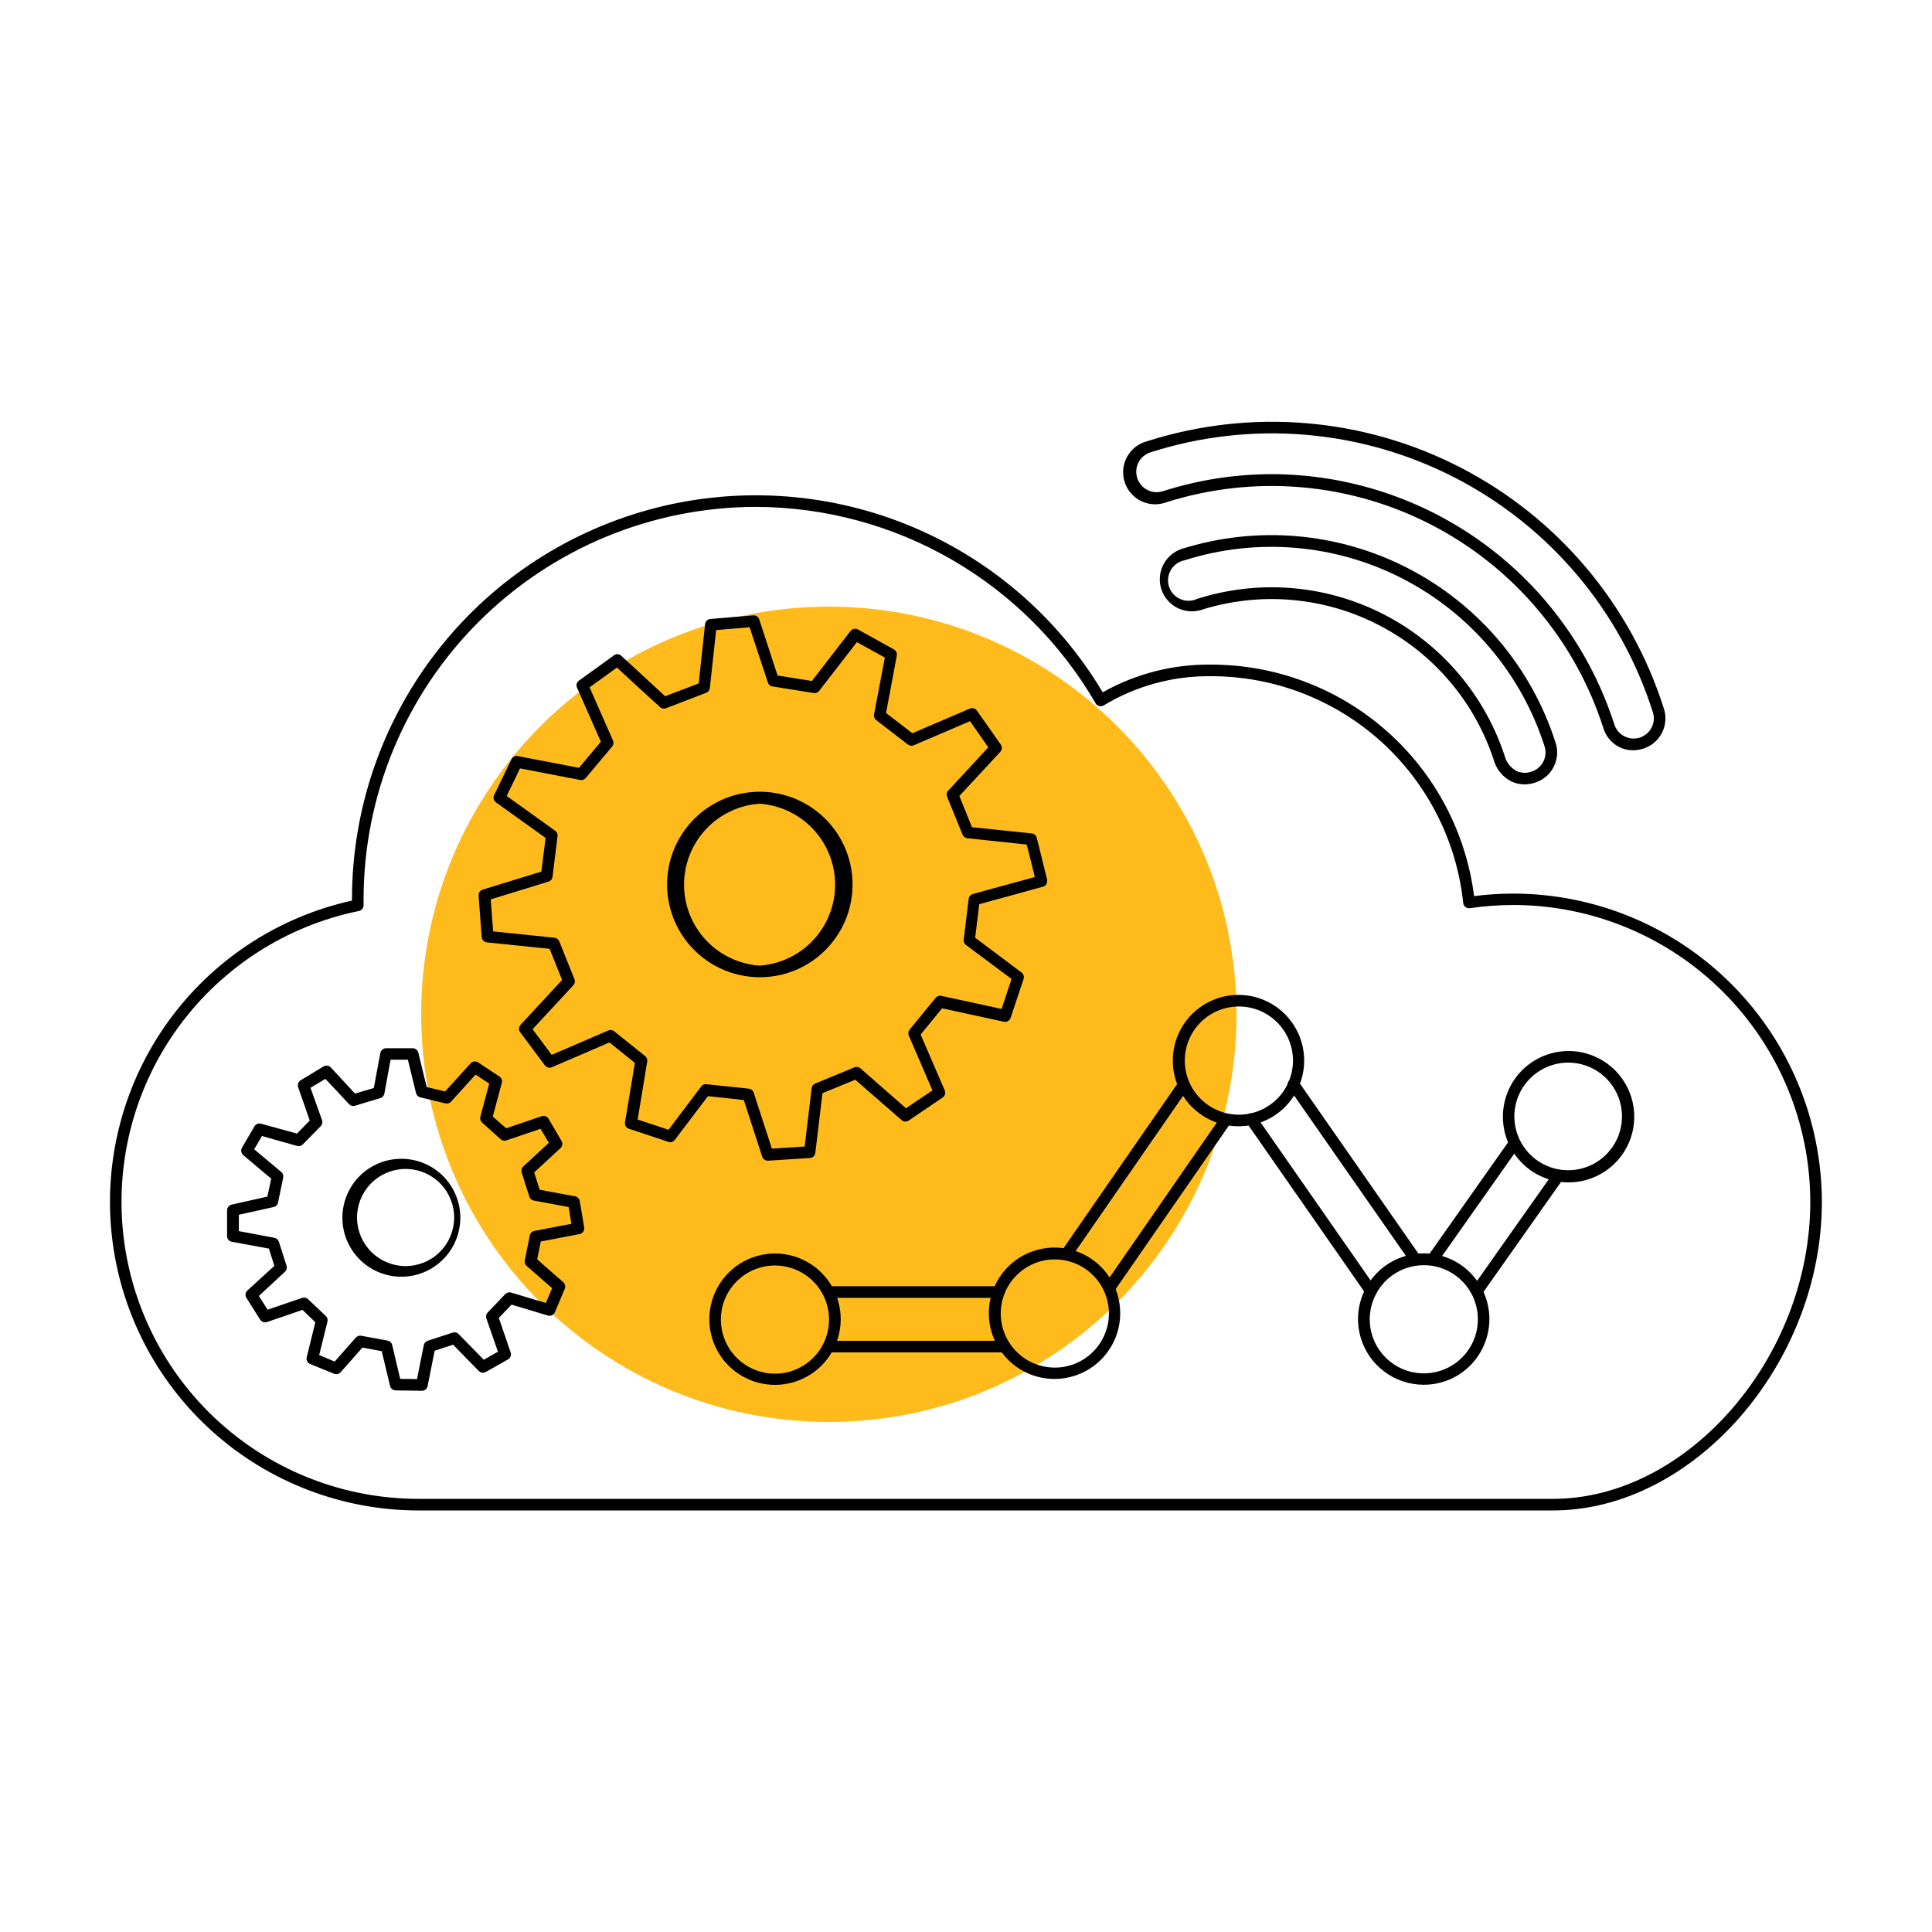
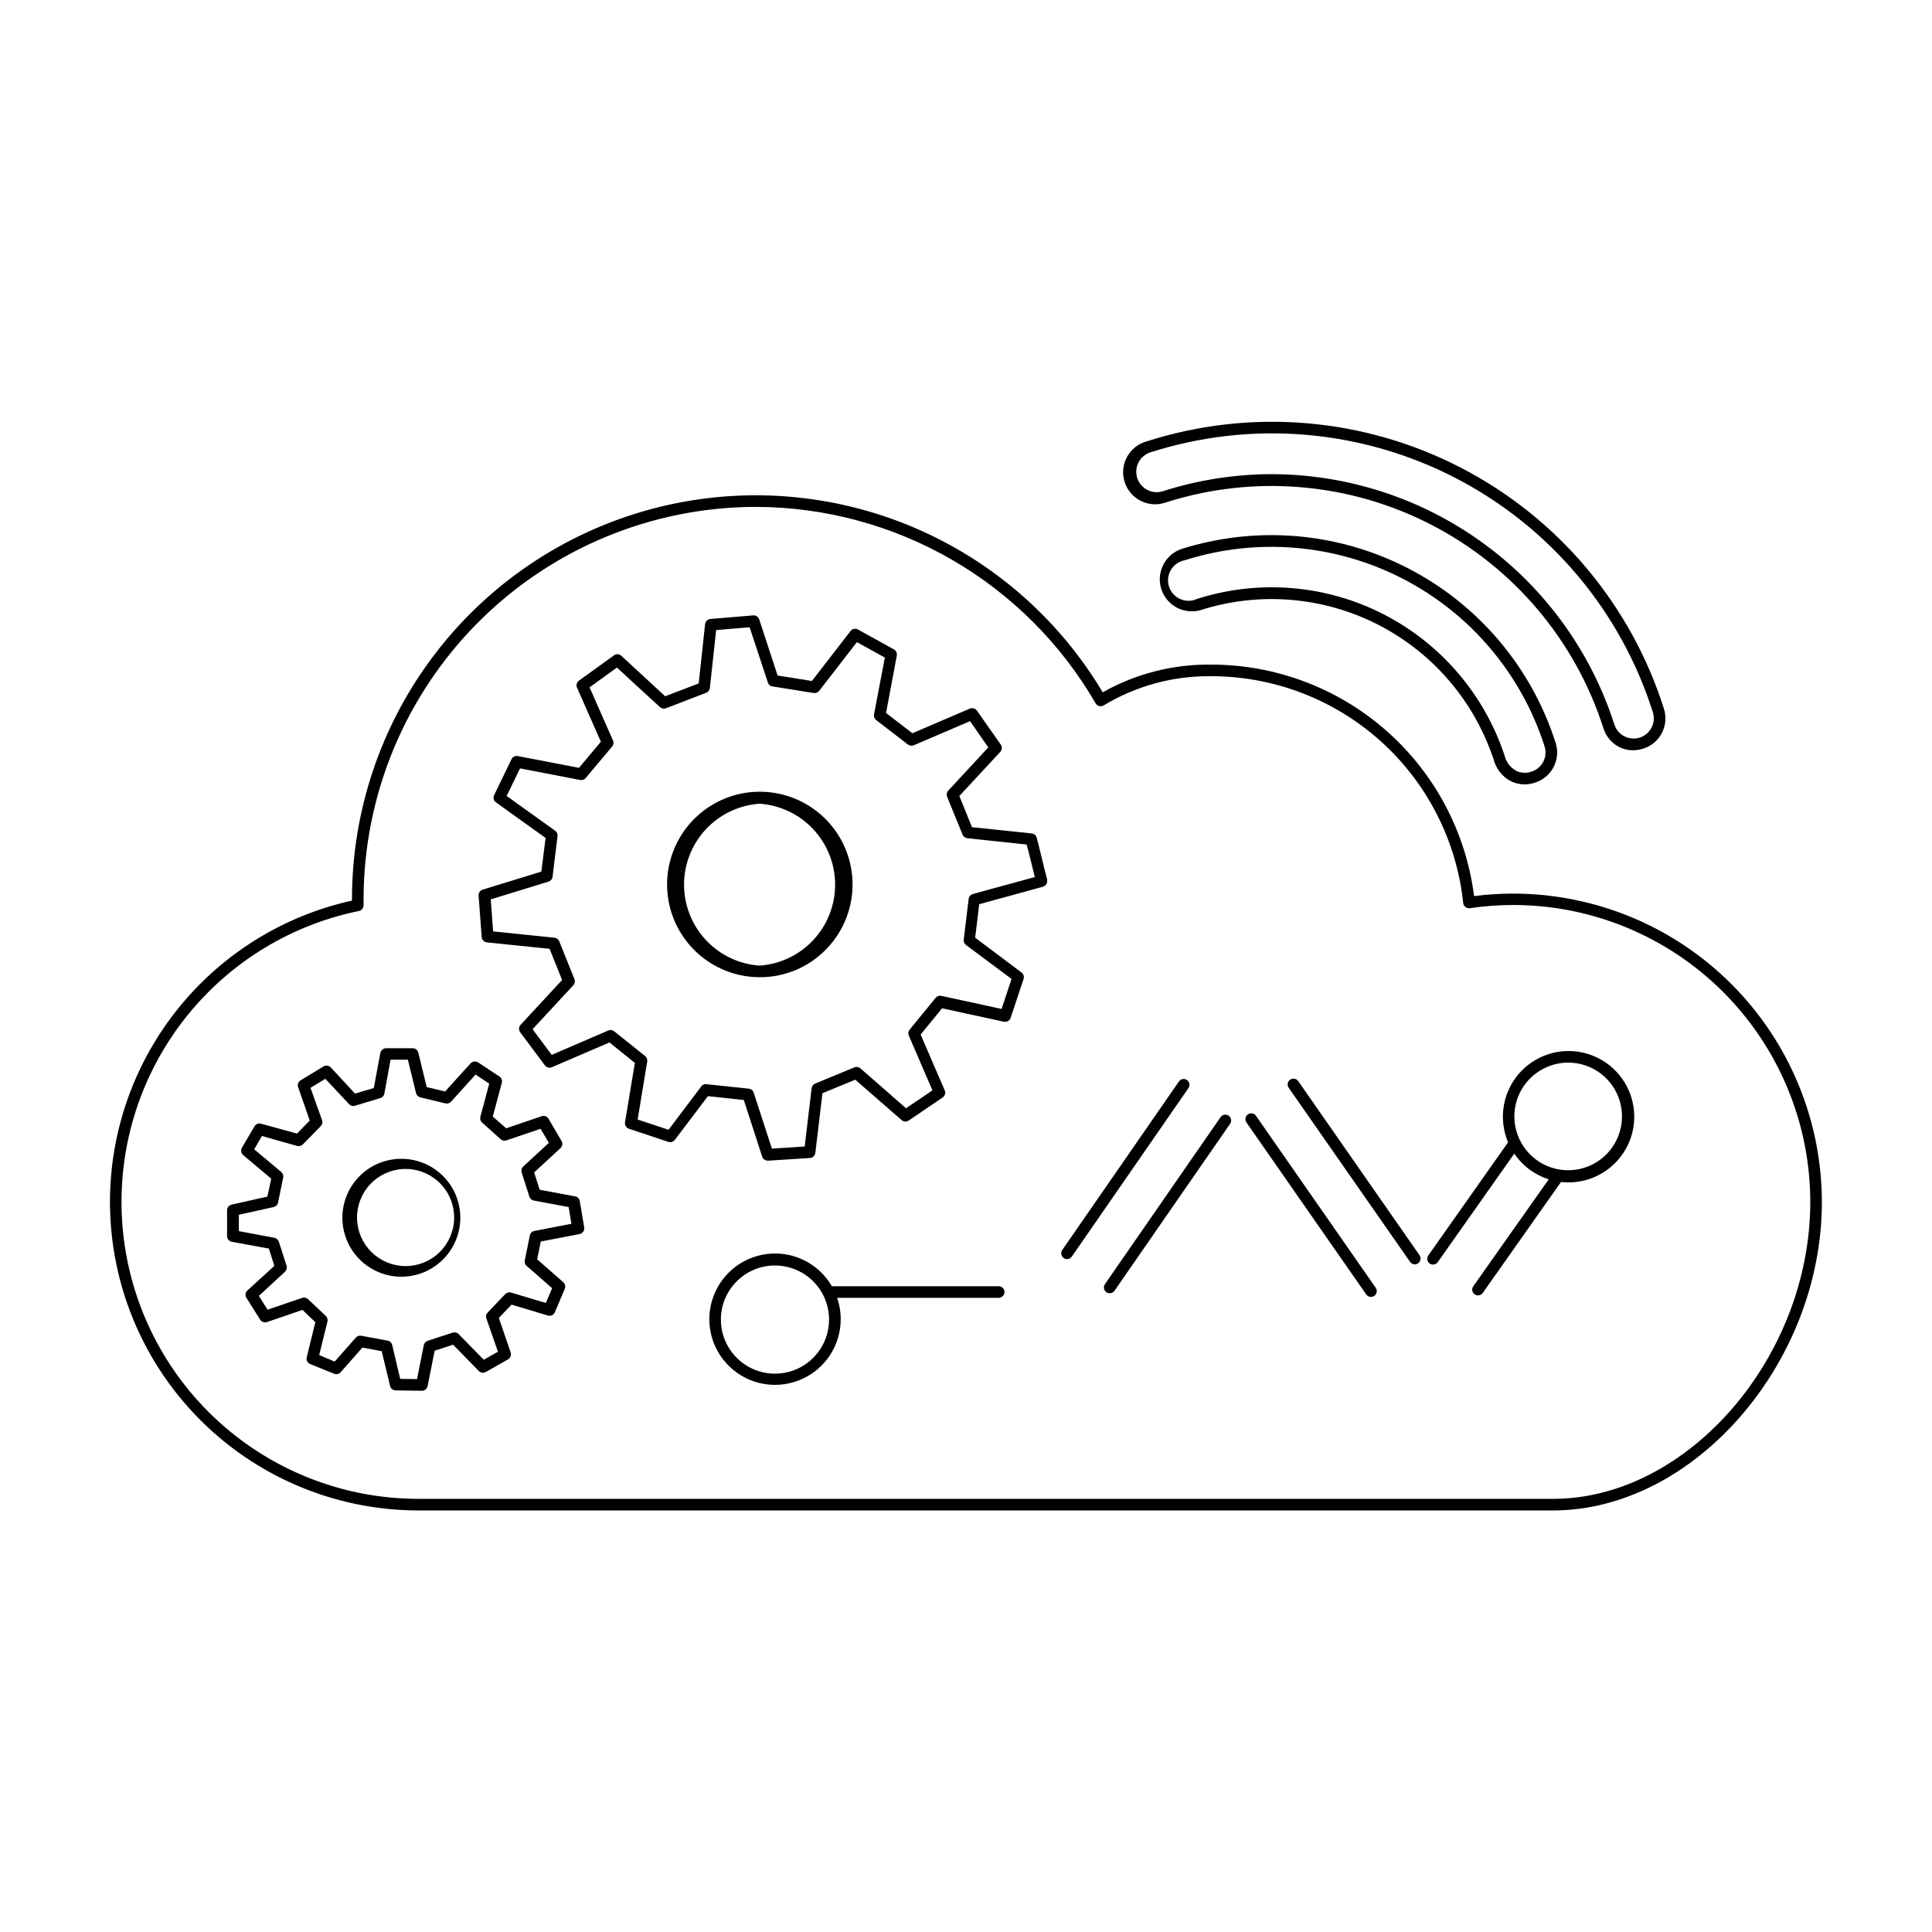
<svg xmlns="http://www.w3.org/2000/svg" width="71" height="71" viewBox="0 0 71 71" fill="none">
-   <path d="M30.459 52.256C38.733 52.256 45.44 45.549 45.44 37.275C45.44 29.001 38.733 22.294 30.459 22.294C22.185 22.294 15.478 29.001 15.478 37.275C15.478 45.549 22.185 52.256 30.459 52.256Z" fill="#FFBB1C" />
  <path d="M57.075 55.508H15.386C12.591 55.509 9.894 54.478 7.813 52.613C5.732 50.748 4.413 48.18 4.109 45.402C3.805 42.624 4.538 39.831 6.167 37.56C7.796 35.29 10.206 33.7 12.935 33.097V33.045C12.935 29.796 14.001 26.636 15.97 24.051C17.938 21.466 20.701 19.599 23.834 18.735C26.966 17.872 30.296 18.061 33.311 19.272C36.326 20.484 38.86 22.651 40.524 25.442C41.733 24.76 43.101 24.409 44.49 24.424C46.863 24.419 49.157 25.28 50.94 26.847C52.723 28.413 53.872 30.577 54.172 32.931C54.651 32.87 55.133 32.839 55.616 32.839C58.621 32.843 61.503 34.038 63.628 36.164C65.754 38.289 66.949 41.171 66.953 44.176C66.953 50.103 62.244 55.508 57.075 55.508ZM27.778 18.628C23.956 18.632 20.291 20.152 17.588 22.855C14.885 25.558 13.365 29.222 13.361 33.045C13.361 33.086 13.361 33.126 13.361 33.167C13.361 33.208 13.361 33.232 13.361 33.265C13.361 33.315 13.345 33.363 13.314 33.402C13.283 33.441 13.239 33.468 13.19 33.478C10.541 34.02 8.187 35.527 6.585 37.706C4.983 39.885 4.248 42.582 4.521 45.272C4.795 47.963 6.057 50.456 8.065 52.269C10.072 54.081 12.681 55.084 15.386 55.082H57.075C62.021 55.082 66.527 49.88 66.527 44.169C66.524 41.276 65.373 38.503 63.327 36.457C61.282 34.412 58.508 33.261 55.616 33.258C55.08 33.258 54.545 33.298 54.015 33.376C53.987 33.38 53.958 33.378 53.931 33.371C53.903 33.364 53.877 33.351 53.855 33.333C53.833 33.316 53.814 33.295 53.8 33.27C53.785 33.246 53.776 33.219 53.773 33.191C53.532 30.898 52.45 28.776 50.736 27.235C49.021 25.695 46.795 24.845 44.49 24.85C43.106 24.836 41.745 25.208 40.559 25.924C40.535 25.938 40.508 25.948 40.48 25.952C40.451 25.956 40.422 25.955 40.395 25.948C40.367 25.941 40.342 25.928 40.319 25.911C40.297 25.894 40.278 25.873 40.264 25.848C38.996 23.658 37.176 21.838 34.985 20.571C32.794 19.304 30.309 18.634 27.778 18.628Z" fill="black" />
  <path d="M52.662 46.472C52.618 46.472 52.576 46.459 52.54 46.434C52.494 46.401 52.463 46.352 52.453 46.296C52.444 46.241 52.456 46.184 52.489 46.137L55.471 41.909C55.487 41.885 55.507 41.865 55.531 41.849C55.555 41.834 55.581 41.823 55.609 41.818C55.637 41.813 55.666 41.813 55.693 41.819C55.721 41.825 55.747 41.837 55.77 41.853C55.794 41.87 55.813 41.891 55.828 41.915C55.843 41.939 55.853 41.966 55.858 41.994C55.862 42.022 55.861 42.05 55.855 42.078C55.848 42.105 55.836 42.131 55.819 42.154L52.837 46.383C52.817 46.411 52.791 46.434 52.761 46.449C52.73 46.465 52.696 46.473 52.662 46.472V46.472Z" fill="black" />
  <path d="M51.993 46.465C51.959 46.465 51.925 46.457 51.895 46.441C51.864 46.425 51.838 46.401 51.819 46.373L47.358 39.974C47.326 39.928 47.313 39.871 47.323 39.815C47.333 39.76 47.365 39.71 47.411 39.678C47.457 39.645 47.515 39.633 47.57 39.642C47.626 39.652 47.675 39.684 47.708 39.73L52.168 46.13C52.19 46.162 52.203 46.2 52.205 46.238C52.207 46.277 52.199 46.316 52.181 46.35C52.163 46.384 52.136 46.413 52.103 46.434C52.07 46.454 52.032 46.465 51.993 46.465V46.465Z" fill="black" />
  <path d="M39.212 46.272C39.173 46.272 39.135 46.261 39.102 46.24C39.069 46.22 39.042 46.191 39.024 46.157C39.006 46.122 38.998 46.084 39 46.045C39.003 46.006 39.015 45.969 39.037 45.937L43.328 39.739C43.361 39.694 43.41 39.664 43.465 39.655C43.519 39.646 43.575 39.658 43.621 39.69C43.666 39.721 43.698 39.769 43.709 39.823C43.72 39.877 43.709 39.934 43.679 39.98L39.388 46.18C39.368 46.208 39.342 46.231 39.311 46.248C39.281 46.264 39.246 46.272 39.212 46.272V46.272Z" fill="black" />
  <path d="M36.701 47.694H30.453C30.397 47.694 30.343 47.671 30.303 47.631C30.263 47.591 30.24 47.537 30.24 47.481C30.24 47.424 30.263 47.37 30.303 47.33C30.343 47.29 30.397 47.268 30.453 47.268H36.701C36.758 47.268 36.812 47.29 36.852 47.33C36.892 47.37 36.914 47.424 36.914 47.481C36.914 47.537 36.892 47.591 36.852 47.631C36.812 47.671 36.758 47.694 36.701 47.694Z" fill="black" />
-   <path d="M36.927 49.7H30.487C30.431 49.7 30.377 49.678 30.337 49.638C30.297 49.598 30.274 49.544 30.274 49.487C30.274 49.431 30.297 49.376 30.337 49.336C30.377 49.297 30.431 49.274 30.487 49.274H36.927C36.984 49.274 37.038 49.297 37.078 49.336C37.118 49.376 37.14 49.431 37.14 49.487C37.14 49.544 37.118 49.598 37.078 49.638C37.038 49.678 36.984 49.7 36.927 49.7Z" fill="black" />
  <path d="M40.782 47.526C40.743 47.527 40.705 47.517 40.671 47.497C40.638 47.477 40.61 47.448 40.592 47.413C40.574 47.379 40.565 47.34 40.568 47.301C40.57 47.262 40.584 47.224 40.606 47.192L44.855 41.055C44.887 41.009 44.936 40.977 44.992 40.967C45.048 40.957 45.105 40.969 45.152 41.001C45.198 41.033 45.23 41.083 45.24 41.138C45.25 41.194 45.238 41.251 45.206 41.298L40.957 47.435C40.937 47.463 40.911 47.486 40.881 47.502C40.85 47.518 40.817 47.526 40.782 47.526Z" fill="black" />
  <path d="M50.383 47.661C50.349 47.661 50.315 47.653 50.284 47.637C50.254 47.621 50.228 47.598 50.208 47.57L45.806 41.25C45.774 41.203 45.761 41.146 45.771 41.09C45.781 41.035 45.812 40.985 45.859 40.953C45.905 40.92 45.962 40.908 46.018 40.918C46.074 40.928 46.123 40.959 46.156 41.005L50.558 47.326C50.58 47.358 50.593 47.395 50.596 47.434C50.598 47.473 50.59 47.512 50.572 47.546C50.554 47.581 50.527 47.61 50.493 47.63C50.46 47.65 50.422 47.661 50.383 47.661V47.661Z" fill="black" />
  <path d="M54.315 47.606C54.276 47.606 54.238 47.595 54.204 47.575C54.171 47.555 54.144 47.526 54.126 47.491C54.108 47.456 54.1 47.417 54.103 47.379C54.105 47.34 54.119 47.302 54.142 47.27L57.096 43.083C57.111 43.059 57.132 43.039 57.155 43.024C57.179 43.008 57.206 42.997 57.234 42.992C57.262 42.987 57.29 42.988 57.318 42.994C57.346 43 57.372 43.011 57.395 43.028C57.418 43.044 57.438 43.065 57.453 43.089C57.468 43.113 57.478 43.14 57.483 43.168C57.487 43.196 57.486 43.225 57.479 43.252C57.472 43.28 57.46 43.306 57.443 43.328L54.49 47.516C54.47 47.544 54.444 47.566 54.413 47.582C54.383 47.598 54.349 47.606 54.315 47.606Z" fill="black" />
  <path d="M56.026 28.826C55.846 28.826 55.668 28.783 55.508 28.701C55.235 28.552 55.027 28.308 54.923 28.015C54.582 26.938 54.032 25.938 53.304 25.074C52.577 24.209 51.685 23.497 50.682 22.977C49.678 22.457 48.582 22.141 47.456 22.046C46.33 21.95 45.196 22.078 44.12 22.422C43.825 22.505 43.51 22.471 43.24 22.326C42.971 22.18 42.769 21.936 42.676 21.644C42.584 21.353 42.609 21.037 42.746 20.763C42.883 20.489 43.121 20.279 43.41 20.178C46.176 19.301 49.178 19.557 51.756 20.89C54.335 22.222 56.28 24.523 57.165 27.287C57.214 27.434 57.233 27.589 57.221 27.744C57.208 27.898 57.166 28.049 57.094 28.187C57.023 28.325 56.925 28.447 56.806 28.546C56.687 28.645 56.549 28.72 56.401 28.765C56.28 28.805 56.154 28.826 56.026 28.826ZM55.704 28.322C55.791 28.366 55.886 28.392 55.984 28.398C56.081 28.405 56.179 28.392 56.272 28.36C56.367 28.332 56.455 28.285 56.531 28.221C56.607 28.158 56.67 28.08 56.715 27.992C56.761 27.904 56.788 27.808 56.795 27.709C56.803 27.61 56.791 27.511 56.759 27.418C55.907 24.761 54.037 22.55 51.558 21.271C49.079 19.991 46.194 19.746 43.534 20.59C43.43 20.61 43.331 20.652 43.244 20.713C43.157 20.774 43.084 20.853 43.03 20.945C42.976 21.036 42.941 21.138 42.929 21.244C42.918 21.349 42.928 21.456 42.961 21.557C42.993 21.659 43.047 21.752 43.118 21.831C43.189 21.91 43.276 21.973 43.374 22.015C43.471 22.058 43.576 22.08 43.682 22.079C43.789 22.078 43.894 22.055 43.99 22.01C45.119 21.649 46.308 21.515 47.489 21.614C48.67 21.713 49.819 22.044 50.872 22.588C51.925 23.132 52.86 23.878 53.624 24.785C54.388 25.69 54.966 26.738 55.325 27.868C55.392 28.058 55.527 28.217 55.704 28.315V28.322Z" fill="black" />
  <path d="M60.009 27.572C59.829 27.573 59.652 27.53 59.492 27.447C59.22 27.303 59.015 27.056 58.924 26.761C57.891 23.532 55.619 20.845 52.607 19.288C49.595 17.732 46.089 17.434 42.857 18.46C42.708 18.515 42.549 18.539 42.39 18.531C42.231 18.523 42.075 18.482 41.933 18.412C41.79 18.342 41.663 18.244 41.559 18.123C41.455 18.003 41.377 17.862 41.329 17.71C41.281 17.559 41.264 17.399 41.279 17.241C41.295 17.082 41.342 16.929 41.419 16.789C41.495 16.65 41.599 16.527 41.724 16.429C41.849 16.331 41.993 16.259 42.147 16.218V16.218C44.039 15.613 46.032 15.387 48.011 15.553C49.991 15.719 51.918 16.274 53.683 17.186C55.447 18.098 57.015 19.349 58.295 20.867C59.576 22.386 60.544 24.142 61.145 26.036C61.194 26.183 61.213 26.338 61.2 26.493C61.188 26.647 61.145 26.798 61.074 26.935C61.003 27.073 60.905 27.195 60.786 27.295C60.667 27.394 60.529 27.468 60.381 27.514C60.261 27.553 60.136 27.572 60.009 27.572ZM46.742 17.425C49.544 17.432 52.272 18.327 54.533 19.981C56.795 21.635 58.474 23.964 59.329 26.632C59.36 26.725 59.408 26.81 59.472 26.884C59.536 26.958 59.614 27.018 59.701 27.062C59.788 27.106 59.883 27.132 59.98 27.139C60.077 27.146 60.175 27.134 60.268 27.104C60.36 27.073 60.446 27.024 60.52 26.96C60.593 26.897 60.654 26.819 60.698 26.732C60.742 26.645 60.768 26.55 60.775 26.453C60.782 26.355 60.77 26.258 60.739 26.165C60.155 24.325 59.214 22.619 57.97 21.143C56.726 19.668 55.203 18.452 53.488 17.565C51.773 16.679 49.901 16.14 47.977 15.978C46.054 15.816 44.118 16.035 42.279 16.623V16.623C42.09 16.683 41.932 16.816 41.84 16.993C41.749 17.17 41.732 17.376 41.792 17.566C41.852 17.755 41.986 17.913 42.163 18.004C42.34 18.096 42.545 18.113 42.735 18.052C44.03 17.638 45.382 17.426 46.742 17.425V17.425Z" fill="black" />
  <path d="M28.478 50.893C28.358 50.893 28.238 50.884 28.119 50.866C27.488 50.77 26.92 50.428 26.54 49.914C26.161 49.4 26 48.757 26.094 48.125C26.162 47.668 26.36 47.239 26.664 46.891C26.968 46.543 27.366 46.289 27.81 46.16C28.254 46.032 28.726 46.033 29.169 46.165C29.613 46.297 30.009 46.553 30.311 46.903C30.613 47.254 30.808 47.683 30.872 48.141C30.937 48.599 30.869 49.066 30.676 49.486C30.483 49.907 30.173 50.263 29.783 50.512C29.394 50.761 28.941 50.894 28.478 50.893V50.893ZM26.514 48.195C26.455 48.584 26.513 48.982 26.68 49.338C26.847 49.694 27.116 49.993 27.453 50.196C27.789 50.4 28.179 50.498 28.572 50.48C28.965 50.462 29.344 50.327 29.66 50.093C29.977 49.86 30.217 49.537 30.35 49.167C30.483 48.797 30.504 48.395 30.409 48.014C30.314 47.632 30.107 47.287 29.816 47.022C29.525 46.758 29.161 46.586 28.772 46.528C28.252 46.45 27.722 46.582 27.299 46.895C26.876 47.207 26.593 47.675 26.514 48.195V48.195Z" fill="black" />
-   <path d="M52.319 50.889C51.795 50.888 51.285 50.717 50.867 50.402C50.449 50.087 50.145 49.644 50 49.14C49.856 48.637 49.879 48.1 50.066 47.611C50.254 47.122 50.595 46.707 51.039 46.429C51.483 46.151 52.005 46.025 52.527 46.069C53.049 46.114 53.542 46.327 53.932 46.677C54.322 47.026 54.588 47.493 54.689 48.007C54.791 48.521 54.722 49.054 54.494 49.525C54.298 49.935 53.989 50.281 53.604 50.522C53.219 50.763 52.773 50.891 52.319 50.889V50.889ZM52.326 46.495C51.837 46.495 51.365 46.674 51 47C50.636 47.326 50.404 47.774 50.349 48.26C50.294 48.746 50.42 49.235 50.703 49.633C50.986 50.032 51.405 50.313 51.882 50.421C52.359 50.53 52.859 50.459 53.286 50.223C53.714 49.986 54.04 49.6 54.201 49.139C54.362 48.677 54.348 48.172 54.16 47.721C53.973 47.269 53.626 46.903 53.185 46.691C52.917 46.562 52.623 46.495 52.326 46.495V46.495Z" fill="black" />
  <path d="M57.633 43.452C57.226 43.45 56.826 43.346 56.471 43.148C56.115 42.95 55.815 42.665 55.599 42.32C55.383 41.975 55.257 41.581 55.234 41.175C55.211 40.769 55.291 40.363 55.467 39.996C55.653 39.606 55.941 39.273 56.3 39.033C56.659 38.792 57.076 38.652 57.507 38.628C57.938 38.603 58.368 38.695 58.752 38.894C59.136 39.092 59.46 39.39 59.689 39.756C59.919 40.122 60.046 40.543 60.057 40.975C60.069 41.407 59.964 41.834 59.754 42.211C59.544 42.589 59.236 42.903 58.863 43.121C58.49 43.34 58.066 43.454 57.633 43.452ZM57.633 39.05C57.26 39.05 56.894 39.156 56.578 39.355C56.262 39.553 56.008 39.837 55.846 40.173V40.173C55.66 40.56 55.606 40.996 55.69 41.416C55.774 41.836 55.992 42.218 56.312 42.503C56.631 42.789 57.035 42.963 57.462 42.999C57.889 43.035 58.316 42.932 58.679 42.705C59.043 42.477 59.322 42.138 59.476 41.738C59.63 41.338 59.649 40.899 59.532 40.486C59.415 40.074 59.167 39.711 58.825 39.452C58.484 39.193 58.068 39.052 57.639 39.05H57.633Z" fill="black" />
-   <path d="M38.766 50.676C38.191 50.679 37.635 50.477 37.196 50.106C36.757 49.736 36.464 49.22 36.371 48.653C36.278 48.086 36.39 47.505 36.687 47.013C36.984 46.521 37.447 46.152 37.992 45.971C38.538 45.79 39.13 45.809 39.662 46.025C40.194 46.242 40.632 46.641 40.896 47.151C41.161 47.661 41.234 48.249 41.104 48.809C40.974 49.368 40.648 49.863 40.186 50.204C39.775 50.508 39.277 50.673 38.766 50.676ZM38.759 46.281C38.284 46.282 37.826 46.453 37.467 46.763C37.107 47.073 36.87 47.501 36.799 47.971V47.971C36.74 48.36 36.797 48.758 36.965 49.115C37.132 49.471 37.401 49.77 37.738 49.973C38.075 50.177 38.466 50.275 38.859 50.257C39.252 50.238 39.631 50.103 39.948 49.868C40.264 49.634 40.504 49.311 40.636 48.94C40.769 48.569 40.788 48.167 40.692 47.785C40.596 47.403 40.389 47.059 40.096 46.795C39.804 46.531 39.44 46.36 39.05 46.303C38.951 46.289 38.852 46.281 38.752 46.281H38.759Z" fill="black" />
-   <path d="M45.512 41.39C44.884 41.39 44.281 41.145 43.83 40.706C43.38 40.268 43.118 39.672 43.101 39.044C43.083 38.416 43.311 37.806 43.736 37.343C44.161 36.88 44.75 36.602 45.377 36.566C46.004 36.531 46.621 36.741 47.095 37.153C47.57 37.564 47.865 38.145 47.919 38.771C47.972 39.397 47.78 40.019 47.382 40.505C46.984 40.991 46.412 41.303 45.788 41.375C45.696 41.385 45.604 41.39 45.512 41.39V41.39ZM45.521 36.988C45.445 36.988 45.369 36.993 45.294 37.001C44.905 37.047 44.538 37.207 44.24 37.46C43.942 37.714 43.725 38.05 43.617 38.426C43.509 38.802 43.514 39.202 43.632 39.575C43.75 39.949 43.976 40.279 44.281 40.524V40.524C44.529 40.724 44.821 40.861 45.133 40.925C45.445 40.988 45.767 40.975 46.074 40.888C46.38 40.801 46.66 40.642 46.892 40.423C47.124 40.205 47.3 39.934 47.405 39.634C47.51 39.334 47.542 39.012 47.497 38.697C47.452 38.382 47.333 38.082 47.148 37.823C46.964 37.564 46.719 37.353 46.436 37.207C46.153 37.062 45.839 36.987 45.521 36.988Z" fill="black" />
  <path d="M28.214 42.653C28.17 42.653 28.126 42.64 28.09 42.614C28.053 42.589 28.026 42.553 28.011 42.511L27.335 40.425L26.016 40.283L24.799 41.89C24.772 41.925 24.735 41.952 24.692 41.965C24.65 41.978 24.604 41.978 24.562 41.964L23.111 41.48C23.063 41.463 23.022 41.43 22.996 41.387C22.97 41.344 22.96 41.292 22.969 41.242L23.331 39.061L22.398 38.309L20.28 39.22C20.236 39.24 20.187 39.243 20.141 39.231C20.095 39.218 20.054 39.191 20.025 39.152L19.116 37.934C19.086 37.894 19.072 37.845 19.075 37.795C19.077 37.745 19.098 37.698 19.132 37.661L20.657 36.014L20.197 34.868L17.892 34.632C17.843 34.627 17.796 34.604 17.762 34.569C17.727 34.533 17.706 34.486 17.702 34.437L17.588 32.914C17.585 32.866 17.598 32.818 17.625 32.778C17.652 32.738 17.692 32.708 17.739 32.694L19.894 32.031L20.05 30.794L18.226 29.486C18.185 29.457 18.156 29.415 18.144 29.366C18.131 29.317 18.137 29.266 18.159 29.221L18.797 27.902C18.817 27.859 18.851 27.825 18.892 27.804C18.934 27.783 18.982 27.776 19.028 27.785L21.277 28.218L22.082 27.258L21.205 25.27C21.186 25.228 21.182 25.18 21.193 25.135C21.204 25.09 21.229 25.05 21.265 25.02L21.282 25.008C21.327 24.976 21.872 24.582 22.199 24.347L22.537 24.103L22.554 24.087C22.594 24.056 22.644 24.039 22.695 24.041C22.745 24.044 22.794 24.064 22.831 24.099L23.764 24.959L24.444 25.587L25.677 25.116L25.912 22.936C25.918 22.887 25.94 22.841 25.976 22.806C26.011 22.772 26.058 22.751 26.107 22.747L27.679 22.615C27.726 22.61 27.773 22.622 27.813 22.648C27.853 22.674 27.883 22.712 27.899 22.757L28.576 24.825L29.837 25.026L31.257 23.189C31.288 23.149 31.333 23.121 31.383 23.111C31.432 23.101 31.484 23.109 31.528 23.133L32.852 23.866C32.891 23.888 32.922 23.922 32.94 23.962C32.959 24.003 32.965 24.048 32.957 24.092L32.562 26.202L33.529 26.946L35.642 26.041C35.687 26.022 35.738 26.018 35.785 26.032C35.833 26.045 35.874 26.075 35.902 26.115L36.778 27.363C36.806 27.403 36.819 27.452 36.816 27.5C36.812 27.549 36.792 27.595 36.76 27.63L35.256 29.252L35.72 30.399L37.914 30.628C37.957 30.632 37.998 30.649 38.03 30.677C38.063 30.705 38.086 30.743 38.097 30.784C38.16 31.02 38.215 31.246 38.272 31.481C38.336 31.743 38.401 32.014 38.483 32.325C38.485 32.331 38.485 32.338 38.483 32.345C38.484 32.353 38.484 32.362 38.483 32.37C38.486 32.418 38.472 32.465 38.444 32.504C38.416 32.543 38.376 32.572 38.33 32.585C38.106 32.649 37.722 32.752 37.303 32.869C36.855 32.991 36.365 33.123 35.986 33.23L35.837 34.461L37.541 35.739C37.576 35.765 37.603 35.803 37.617 35.845C37.63 35.888 37.63 35.933 37.616 35.976L37.14 37.406C37.123 37.455 37.089 37.497 37.043 37.523C36.998 37.549 36.944 37.558 36.893 37.548L34.621 37.055L33.833 38.019L34.721 40.077C34.738 40.121 34.74 40.169 34.727 40.215C34.714 40.26 34.686 40.3 34.648 40.328L33.393 41.18C33.354 41.206 33.307 41.219 33.261 41.216C33.214 41.213 33.169 41.194 33.134 41.163L31.43 39.678L30.225 40.175L29.963 42.369C29.958 42.418 29.934 42.464 29.898 42.498C29.862 42.533 29.814 42.553 29.765 42.556L28.217 42.655L28.214 42.653ZM25.918 39.842H25.941L27.517 40.008C27.557 40.012 27.596 40.028 27.628 40.053C27.66 40.078 27.684 40.112 27.697 40.151L28.366 42.211L29.572 42.134L29.827 39.992C29.831 39.954 29.846 39.918 29.868 39.888C29.891 39.858 29.922 39.834 29.956 39.82L31.399 39.225C31.436 39.209 31.476 39.205 31.515 39.211C31.554 39.218 31.591 39.235 31.621 39.262L33.295 40.727L34.267 40.071L33.398 38.057C33.383 38.021 33.378 37.982 33.383 37.943C33.389 37.904 33.405 37.868 33.43 37.837L34.383 36.672C34.407 36.641 34.44 36.618 34.477 36.605C34.514 36.592 34.554 36.589 34.593 36.598L36.808 37.078L37.174 35.976L35.5 34.728C35.47 34.705 35.446 34.675 35.432 34.641C35.417 34.606 35.412 34.569 35.416 34.532L35.597 33.036C35.602 32.995 35.619 32.955 35.646 32.924C35.673 32.892 35.71 32.869 35.75 32.857C36.145 32.745 36.703 32.593 37.208 32.456L38.029 32.231C37.969 31.998 37.918 31.788 37.869 31.582C37.819 31.376 37.779 31.217 37.727 31.036L35.548 30.804C35.51 30.8 35.474 30.785 35.443 30.762C35.412 30.739 35.388 30.708 35.374 30.672L34.806 29.28C34.791 29.243 34.786 29.202 34.794 29.162C34.801 29.123 34.819 29.086 34.847 29.056L36.319 27.466L35.648 26.502L33.582 27.388C33.547 27.403 33.509 27.409 33.471 27.404C33.433 27.399 33.397 27.385 33.367 27.362L32.199 26.462C32.168 26.438 32.144 26.406 32.13 26.369C32.116 26.332 32.113 26.293 32.12 26.254L32.518 24.166L31.49 23.598L30.104 25.388C30.081 25.418 30.049 25.441 30.014 25.455C29.979 25.469 29.94 25.473 29.902 25.468L28.389 25.226C28.35 25.221 28.314 25.204 28.284 25.179C28.254 25.154 28.232 25.121 28.22 25.084L27.548 23.051L26.318 23.155L26.087 25.285C26.083 25.323 26.068 25.36 26.044 25.391C26.02 25.422 25.988 25.445 25.952 25.459L24.474 26.027C24.437 26.041 24.396 26.045 24.358 26.037C24.319 26.03 24.283 26.012 24.254 25.985L23.477 25.275C23.223 25.04 22.957 24.796 22.673 24.532C22.612 24.576 22.531 24.633 22.449 24.694L21.845 25.13L21.666 25.259L22.527 27.212C22.543 27.248 22.549 27.288 22.543 27.327C22.538 27.367 22.521 27.404 22.496 27.434L21.524 28.592C21.5 28.621 21.469 28.643 21.433 28.656C21.397 28.669 21.359 28.672 21.321 28.664L19.11 28.238L18.62 29.252L20.403 30.53C20.434 30.552 20.458 30.583 20.474 30.618C20.489 30.654 20.494 30.692 20.489 30.73L20.306 32.221C20.302 32.261 20.286 32.299 20.261 32.33C20.235 32.361 20.202 32.384 20.164 32.397L18.034 33.052L18.122 34.228L20.377 34.461C20.416 34.465 20.452 34.479 20.483 34.503C20.514 34.526 20.538 34.558 20.552 34.594L21.111 35.983C21.126 36.02 21.13 36.061 21.123 36.101C21.115 36.141 21.097 36.177 21.07 36.207L19.572 37.823L20.275 38.766L22.355 37.87C22.391 37.855 22.43 37.849 22.468 37.855C22.506 37.86 22.542 37.876 22.572 37.9L23.708 38.81C23.738 38.834 23.761 38.865 23.774 38.901C23.787 38.936 23.791 38.974 23.785 39.012L23.433 41.142L24.569 41.519L25.765 39.933C25.782 39.908 25.805 39.887 25.831 39.871C25.858 39.855 25.887 39.846 25.918 39.842V39.842ZM27.914 35.912C27.126 35.91 26.363 35.635 25.755 35.133C25.146 34.632 24.731 33.935 24.579 33.161C24.427 32.388 24.548 31.585 24.921 30.891C25.294 30.196 25.896 29.653 26.625 29.352C27.354 29.052 28.165 29.014 28.919 29.245C29.673 29.475 30.323 29.96 30.76 30.616C31.197 31.272 31.392 32.06 31.314 32.844C31.235 33.629 30.887 34.361 30.328 34.918C30.012 35.235 29.636 35.487 29.221 35.657C28.807 35.828 28.363 35.914 27.914 35.912V35.912ZM27.914 29.536C27.161 29.588 26.455 29.924 25.94 30.476C25.425 31.029 25.138 31.756 25.138 32.511C25.138 33.266 25.425 33.993 25.94 34.545C26.455 35.098 27.161 35.434 27.914 35.486C28.668 35.434 29.373 35.098 29.889 34.545C30.404 33.993 30.691 33.266 30.691 32.511C30.691 31.756 30.404 31.029 29.889 30.476C29.373 29.924 28.668 29.588 27.914 29.536Z" fill="black" />
  <path d="M15.501 51.11L14.538 51.096C14.491 51.095 14.445 51.079 14.408 51.049C14.371 51.02 14.345 50.979 14.335 50.933L14.028 49.655L13.318 49.523L12.519 50.429C12.489 50.462 12.449 50.485 12.406 50.495C12.363 50.504 12.317 50.501 12.276 50.484L11.395 50.126C11.348 50.106 11.31 50.07 11.288 50.025C11.265 49.979 11.259 49.927 11.272 49.878L11.588 48.591L11.117 48.138L9.811 48.585C9.765 48.601 9.716 48.6 9.671 48.584C9.625 48.568 9.587 48.538 9.561 48.497L9.058 47.699C9.03 47.658 9.018 47.608 9.023 47.558C9.029 47.509 9.052 47.462 9.088 47.428L10.082 46.521L9.882 45.885L8.52 45.635C8.471 45.626 8.426 45.6 8.394 45.561C8.362 45.523 8.345 45.474 8.345 45.425V44.477C8.345 44.429 8.362 44.382 8.392 44.345C8.422 44.307 8.464 44.281 8.511 44.27L9.826 43.975L9.968 43.316L8.939 42.45C8.901 42.417 8.875 42.372 8.867 42.322C8.858 42.273 8.867 42.222 8.892 42.178L9.351 41.393C9.374 41.352 9.41 41.321 9.454 41.303C9.497 41.285 9.545 41.282 9.591 41.295L10.915 41.659L11.383 41.18L10.957 39.955C10.941 39.911 10.941 39.863 10.955 39.819C10.97 39.774 10.998 39.736 11.036 39.709L11.053 39.698C11.089 39.678 11.421 39.475 11.655 39.333L11.889 39.191C11.929 39.166 11.977 39.156 12.023 39.162C12.074 39.166 12.121 39.189 12.155 39.226L12.693 39.806L13.047 40.189L13.737 39.984L13.978 38.695C13.988 38.647 14.014 38.603 14.052 38.572C14.09 38.54 14.138 38.523 14.187 38.522H15.167C15.215 38.522 15.261 38.538 15.298 38.568C15.336 38.597 15.362 38.639 15.373 38.685L15.681 39.949L16.357 40.111L17.294 39.078C17.328 39.041 17.375 39.017 17.425 39.01C17.476 39.004 17.527 39.015 17.57 39.043L18.353 39.561C18.391 39.586 18.419 39.622 18.435 39.663C18.451 39.705 18.453 39.751 18.441 39.794L18.109 41.034L18.602 41.464L19.907 41.02C19.953 41.004 20.003 41.005 20.049 41.022C20.095 41.039 20.133 41.071 20.158 41.113L20.635 41.928C20.66 41.97 20.67 42.019 20.663 42.067C20.656 42.115 20.633 42.16 20.597 42.193L19.63 43.086L19.833 43.723L21.134 43.965C21.176 43.972 21.215 43.993 21.246 44.023C21.276 44.054 21.296 44.093 21.304 44.135C21.332 44.277 21.355 44.428 21.379 44.577C21.404 44.726 21.433 44.91 21.469 45.106C21.478 45.161 21.466 45.217 21.434 45.262C21.403 45.308 21.355 45.34 21.301 45.351L20.649 45.476L19.873 45.625L19.741 46.281L20.699 47.12C20.733 47.15 20.756 47.189 20.766 47.233C20.776 47.276 20.772 47.322 20.755 47.363L20.391 48.225C20.371 48.273 20.333 48.312 20.286 48.334C20.238 48.356 20.184 48.36 20.134 48.345L18.798 47.945L18.332 48.433L18.767 49.703C18.783 49.75 18.782 49.801 18.764 49.847C18.747 49.894 18.713 49.933 18.67 49.957L17.852 50.42C17.811 50.443 17.764 50.452 17.717 50.445C17.671 50.439 17.628 50.417 17.595 50.383L16.651 49.417L15.973 49.638L15.715 50.937C15.706 50.986 15.679 51.031 15.64 51.063C15.6 51.095 15.551 51.111 15.501 51.11ZM14.707 50.673L15.326 50.681L15.574 49.433C15.582 49.396 15.599 49.362 15.624 49.334C15.649 49.306 15.681 49.285 15.716 49.273L16.638 48.973C16.676 48.961 16.716 48.96 16.754 48.969C16.793 48.979 16.828 48.999 16.855 49.027L17.778 49.97L18.299 49.675L17.873 48.45C17.861 48.414 17.859 48.374 17.867 48.336C17.876 48.298 17.895 48.263 17.922 48.235L18.568 47.557C18.595 47.529 18.629 47.509 18.667 47.499C18.705 47.489 18.745 47.489 18.782 47.501L20.06 47.884L20.29 47.34L19.355 46.522C19.326 46.497 19.305 46.466 19.293 46.43C19.281 46.394 19.279 46.356 19.286 46.319L19.47 45.403C19.478 45.362 19.498 45.325 19.528 45.295C19.557 45.266 19.595 45.245 19.636 45.237C19.886 45.186 20.238 45.119 20.557 45.058L20.999 44.974C20.979 44.856 20.962 44.749 20.945 44.642C20.928 44.536 20.914 44.449 20.897 44.358L19.619 44.12C19.581 44.113 19.546 44.096 19.517 44.071C19.488 44.046 19.467 44.014 19.455 43.977L19.171 43.089C19.159 43.05 19.158 43.009 19.168 42.97C19.178 42.931 19.2 42.896 19.23 42.868L20.17 41.999L19.866 41.483L18.608 41.909C18.572 41.921 18.533 41.923 18.496 41.915C18.459 41.908 18.424 41.89 18.396 41.864L17.716 41.252C17.687 41.226 17.665 41.193 17.654 41.155C17.643 41.117 17.643 41.077 17.653 41.039L17.98 39.823L17.477 39.49L16.578 40.484C16.553 40.513 16.52 40.534 16.484 40.545C16.447 40.557 16.408 40.558 16.371 40.55L15.445 40.327C15.407 40.317 15.373 40.298 15.345 40.27C15.318 40.243 15.298 40.208 15.289 40.17L14.989 38.944H14.353L14.126 40.186C14.12 40.224 14.103 40.26 14.078 40.289C14.053 40.318 14.021 40.34 13.984 40.352L13.043 40.636C13.005 40.648 12.964 40.648 12.926 40.637C12.888 40.627 12.854 40.606 12.827 40.577L12.382 40.098L11.956 39.647L11.871 39.699C11.667 39.823 11.519 39.913 11.41 39.976L11.836 41.167C11.849 41.205 11.851 41.245 11.842 41.284C11.834 41.322 11.814 41.358 11.786 41.386L11.13 42.056C11.103 42.083 11.07 42.103 11.033 42.113C10.996 42.123 10.958 42.123 10.921 42.113L9.626 41.748L9.342 42.237L10.336 43.069C10.365 43.094 10.387 43.126 10.4 43.163C10.412 43.199 10.415 43.238 10.407 43.276L10.218 44.193C10.21 44.233 10.19 44.27 10.162 44.3C10.133 44.329 10.096 44.349 10.056 44.358L8.778 44.642V45.243L10.082 45.488C10.12 45.495 10.155 45.512 10.184 45.537C10.213 45.562 10.234 45.594 10.247 45.63L10.531 46.516C10.543 46.555 10.543 46.597 10.533 46.636C10.522 46.675 10.501 46.71 10.471 46.738L9.514 47.624L9.833 48.13L11.103 47.697C11.14 47.684 11.179 47.682 11.217 47.69C11.255 47.699 11.29 47.717 11.319 47.743L11.973 48.361C12.001 48.387 12.021 48.42 12.031 48.456C12.042 48.492 12.043 48.53 12.034 48.567L11.73 49.798L12.299 50.037L13.077 49.156C13.101 49.129 13.132 49.108 13.167 49.096C13.202 49.084 13.239 49.081 13.275 49.088L14.244 49.267C14.284 49.274 14.322 49.293 14.351 49.322C14.381 49.35 14.402 49.386 14.412 49.426L14.707 50.673ZM14.835 46.917C14.778 46.917 14.721 46.917 14.664 46.917C14.097 46.895 13.562 46.651 13.173 46.238C12.784 45.825 12.572 45.276 12.583 44.709C12.594 44.142 12.827 43.602 13.232 43.204C13.637 42.807 14.182 42.585 14.749 42.585C15.317 42.585 15.861 42.807 16.267 43.204C16.672 43.602 16.905 44.142 16.916 44.709C16.927 45.276 16.715 45.825 16.326 46.238C15.937 46.651 15.402 46.895 14.835 46.917V46.917ZM14.835 42.959C14.368 42.978 13.927 43.179 13.606 43.519C13.286 43.859 13.112 44.311 13.121 44.778C13.13 45.245 13.322 45.69 13.656 46.017C13.99 46.345 14.438 46.528 14.906 46.528C15.373 46.528 15.822 46.345 16.155 46.017C16.489 45.69 16.681 45.245 16.69 44.778C16.7 44.311 16.525 43.859 16.205 43.519C15.884 43.179 15.444 42.978 14.977 42.959C14.92 42.961 14.873 42.959 14.828 42.959H14.835Z" fill="black" />
</svg>